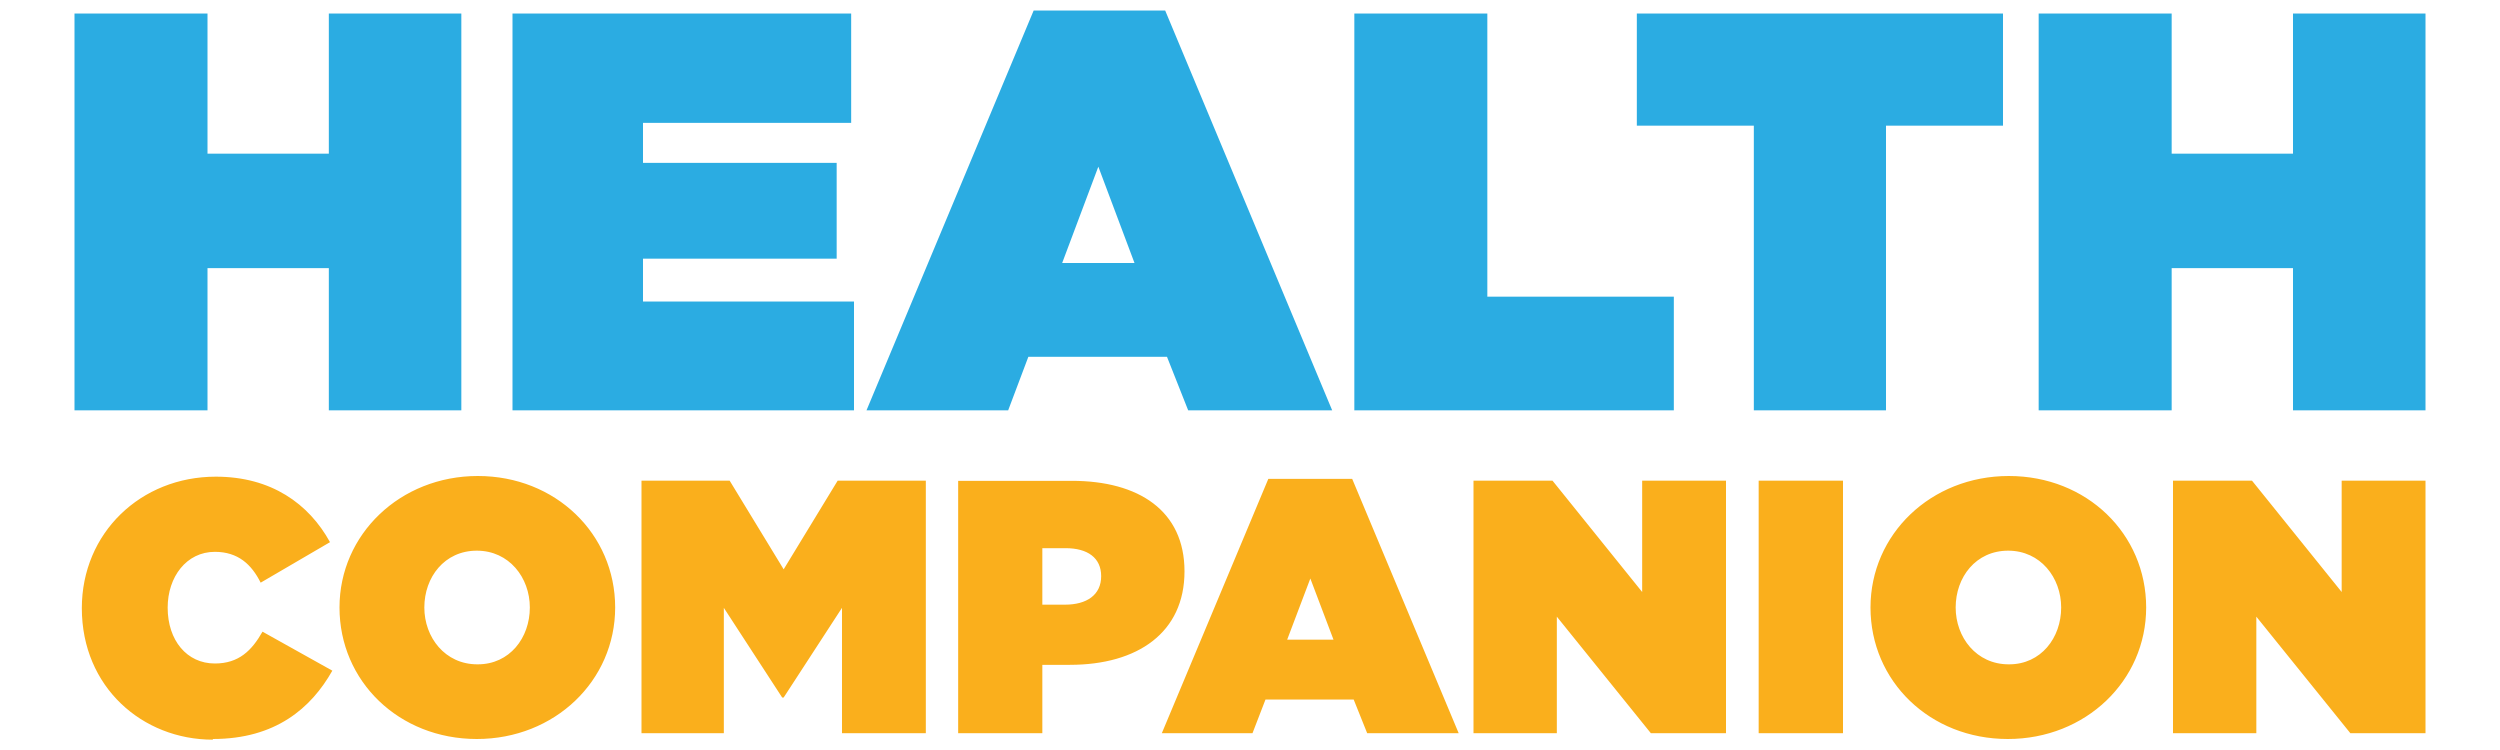
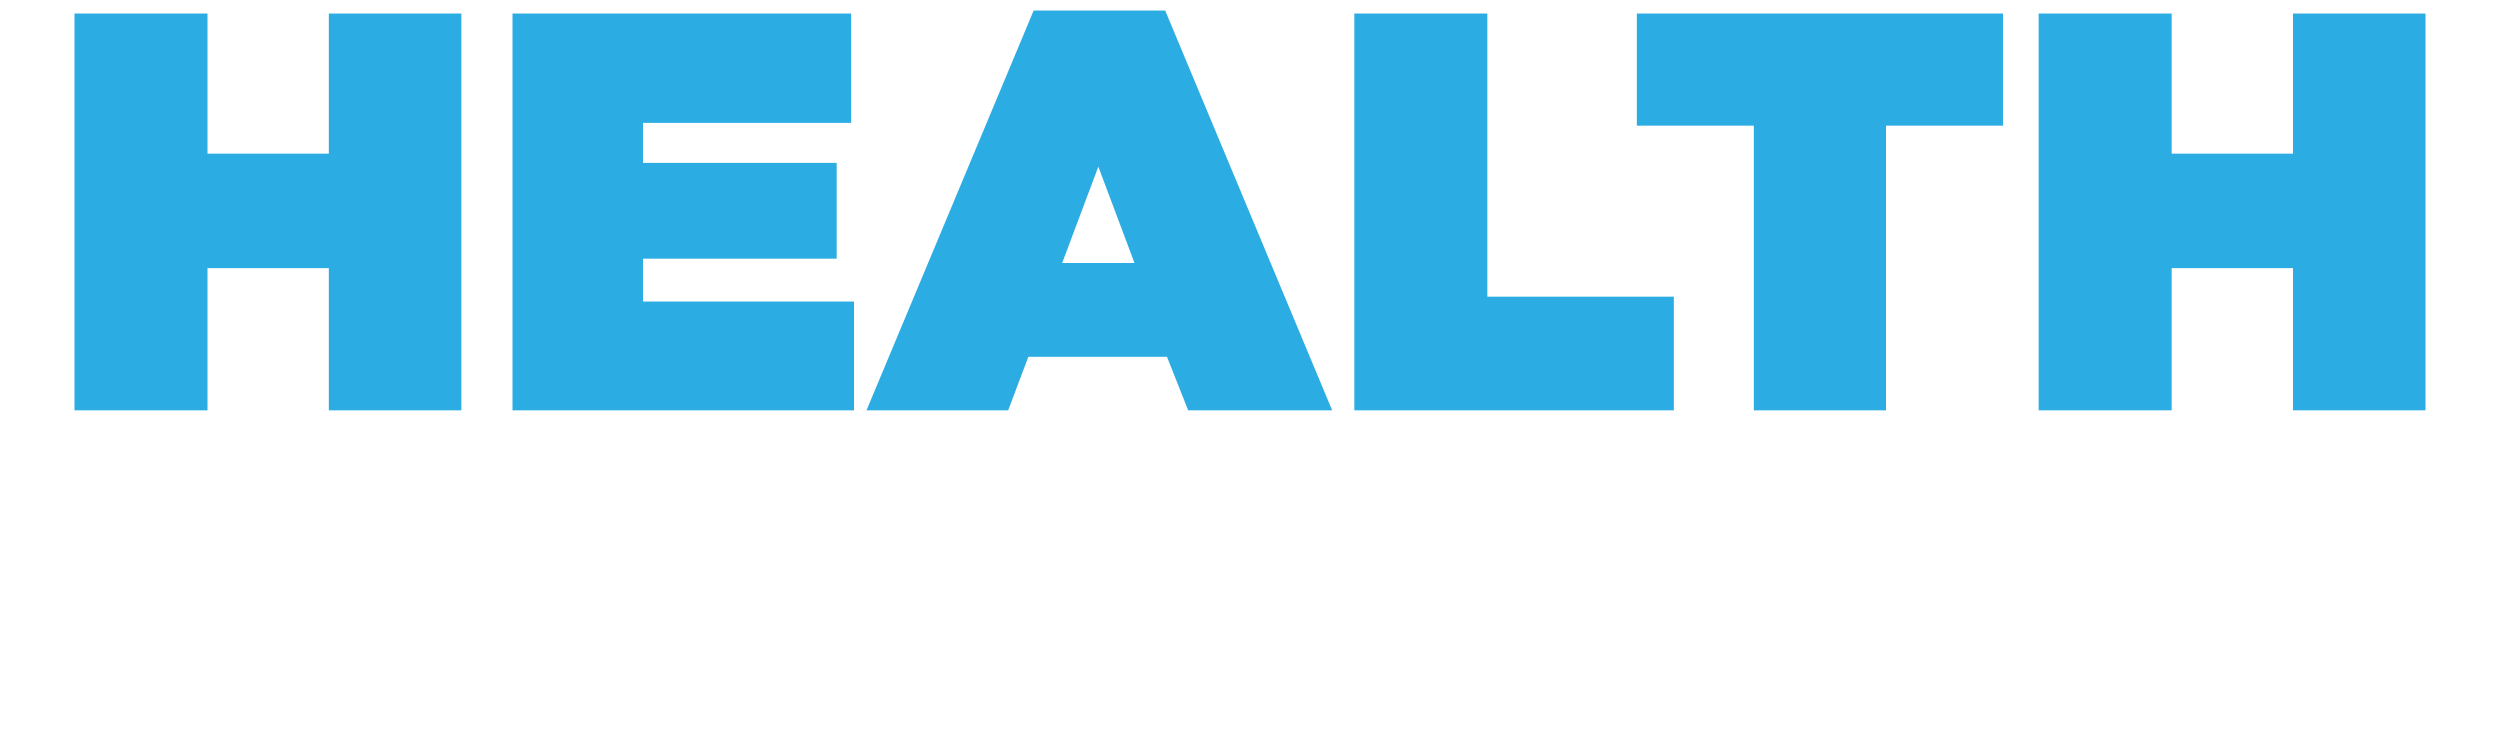
<svg xmlns="http://www.w3.org/2000/svg" id="Layer_1" version="1.1" viewBox="0 0 150 45">
  <defs>
    <style>
      .st0 {
        fill: #2bace2;
      }

      .st1 {
        fill: #faaf1c;
      }
    </style>
  </defs>
-   <path class="st0" d="M122.32,24.62h7.98v-8.53h7.28v8.53h7.95V.81h-7.95v8.41h-7.28V.81h-7.98v23.82ZM105.21,24.62h7.95V7.54h7.02V.81h-21.97v6.73h7.02v17.08h-.03ZM81.27,24.62h19.16v-6.82h-11.19V.81h-7.98v23.82ZM63.73,15.78l2.17-5.78,2.17,5.78h-4.36.03ZM51.99,24.62h8.5l1.21-3.21h8.32l1.27,3.21h8.64L69.91.63h-7.89s-10.03,23.99-10.03,23.99ZM30.75,24.62h20.49v-6.53h-12.66v-2.57h11.62v-5.75h-11.62v-2.4h12.49V.81h-20.32v23.82ZM4.47,24.62h7.98v-8.53h7.28v8.53h7.95V.81h-7.95v8.41h-7.28V.81h-7.98v23.82Z" />
-   <path class="st1" d="M130.35,43.99h5.03v-6.99l5.64,6.99h4.51v-15.15h-5.03v6.68l-5.38-6.68h-4.74v15.15h-.03ZM120.52,39.86c-1.94,0-3.18-1.62-3.18-3.41h0c0-1.82,1.21-3.41,3.15-3.41s3.18,1.62,3.18,3.41h0c0,1.82-1.21,3.41-3.12,3.41h-.03ZM120.47,44.34c4.68,0,8.3-3.5,8.3-7.89h0c0-4.42-3.56-7.89-8.24-7.89s-8.3,3.5-8.3,7.89h0c0,4.42,3.56,7.89,8.24,7.89ZM105.52,43.99h5.06v-15.15h-5.06v15.15ZM88.38,43.99h5.03v-6.99l5.64,6.99h4.51v-15.15h-5.03v6.68l-5.38-6.68h-4.74v15.15h-.03ZM77.23,38.38l1.39-3.67,1.39,3.67h-2.77ZM69.74,43.99h5.41l.78-2.02h5.29l.81,2.02h5.49l-6.39-15.26h-5.03l-6.39,15.26h.03ZM62.54,36.27v-3.38h1.39c1.33,0,2.14.58,2.14,1.68h0c0,1.13-.87,1.71-2.17,1.71h-1.36ZM57.48,43.99h5.06v-4.1h1.65c4.08,0,6.88-1.94,6.88-5.61h0c0-3.64-2.75-5.43-6.76-5.43h-6.82v15.15ZM38.49,43.99h4.94v-7.52l3.5,5.38h.09l3.5-5.38v7.52h5.03v-15.15h-5.29l-3.24,5.32-3.24-5.32h-5.29s0,15.15,0,15.15ZM28.64,39.86c-1.94,0-3.18-1.62-3.18-3.41h0c0-1.82,1.21-3.41,3.15-3.41s3.18,1.62,3.18,3.41h0c0,1.82-1.21,3.41-3.12,3.41h-.03ZM28.61,44.34c4.68,0,8.3-3.5,8.3-7.89h0c0-4.42-3.58-7.89-8.24-7.89s-8.3,3.5-8.3,7.89h0c0,4.42,3.56,7.89,8.24,7.89ZM12.77,44.34c3.76,0,5.9-1.85,7.17-4.1l-4.19-2.34c-.64,1.13-1.42,1.91-2.86,1.91-1.68,0-2.83-1.39-2.83-3.35h0c0-1.85,1.13-3.35,2.83-3.35,1.39,0,2.2.75,2.75,1.85l4.16-2.43c-1.27-2.31-3.53-3.93-6.85-3.93-4.51,0-8.04,3.38-8.04,7.89h0c0,4.74,3.64,7.89,7.86,7.89v-.03Z" />
+   <path class="st0" d="M122.32,24.62h7.98v-8.53h7.28v8.53h7.95V.81h-7.95v8.41h-7.28V.81h-7.98v23.82ZM105.21,24.62h7.95V7.54h7.02V.81h-21.97v6.73h7.02v17.08h-.03ZM81.27,24.62h19.16v-6.82h-11.19V.81h-7.98v23.82ZM63.73,15.78l2.17-5.78,2.17,5.78ZM51.99,24.62h8.5l1.21-3.21h8.32l1.27,3.21h8.64L69.91.63h-7.89s-10.03,23.99-10.03,23.99ZM30.75,24.62h20.49v-6.53h-12.66v-2.57h11.62v-5.75h-11.62v-2.4h12.49V.81h-20.32v23.82ZM4.47,24.62h7.98v-8.53h7.28v8.53h7.95V.81h-7.95v8.41h-7.28V.81h-7.98v23.82Z" />
</svg>